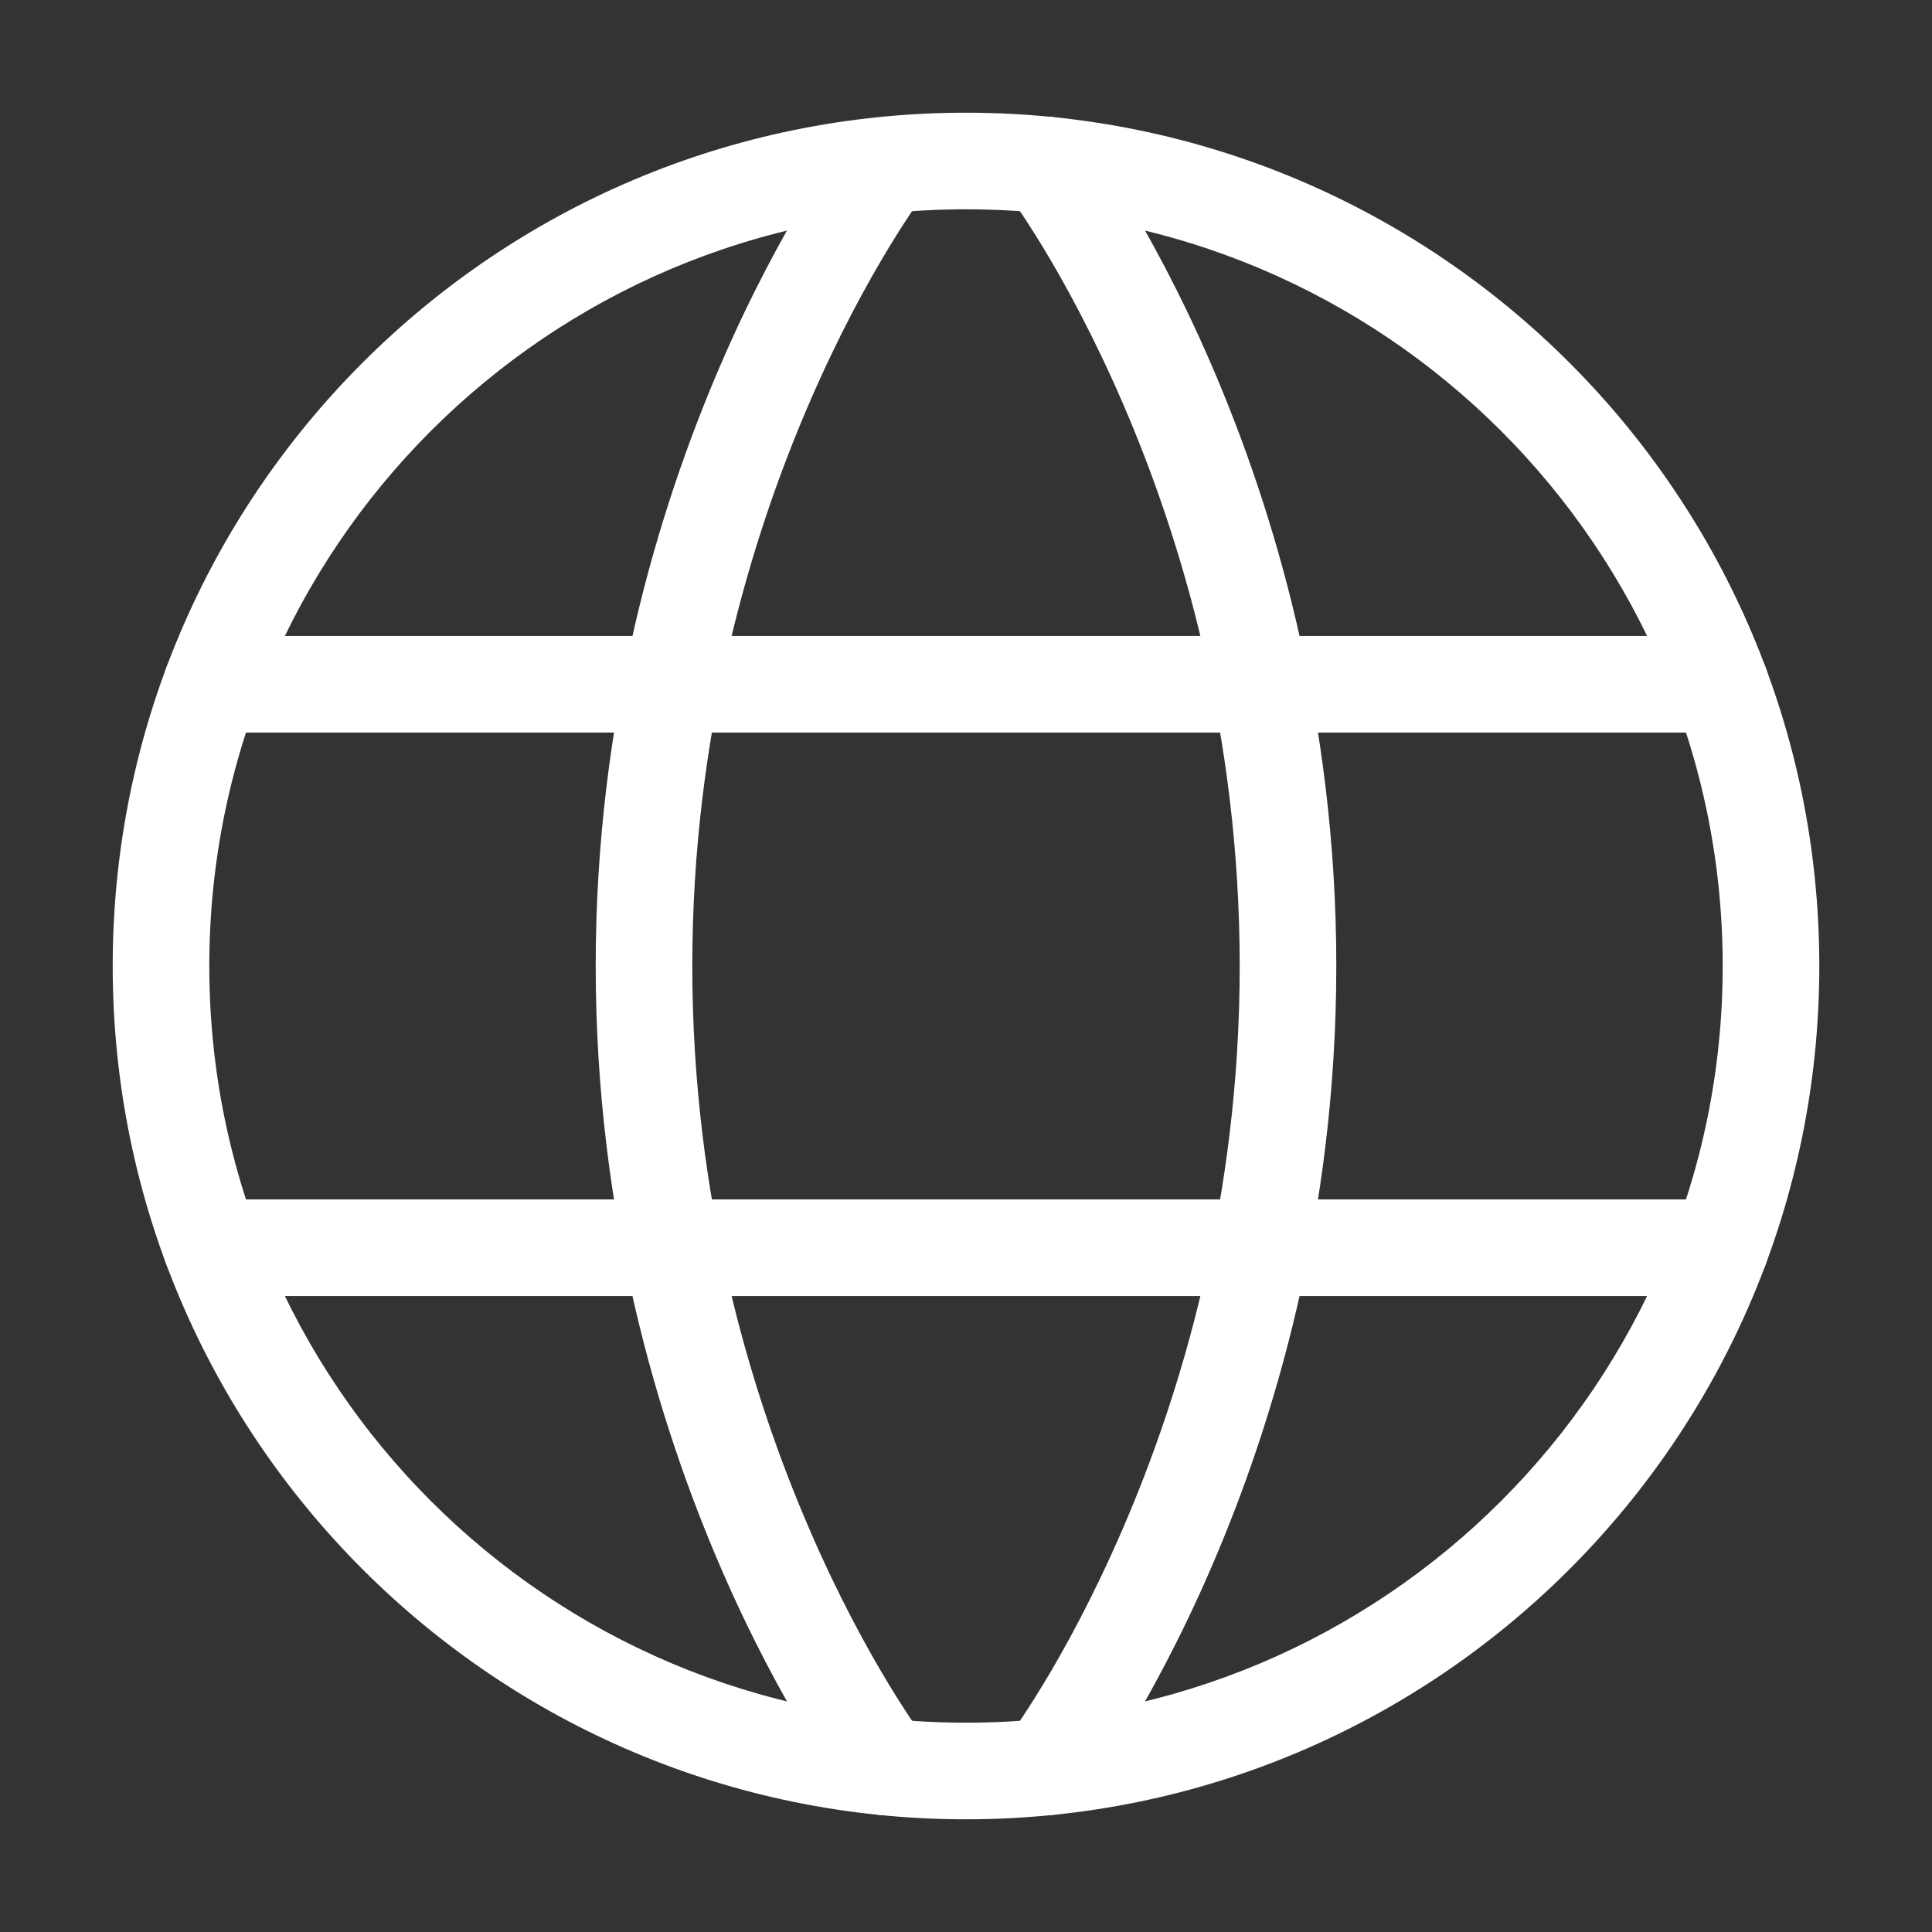
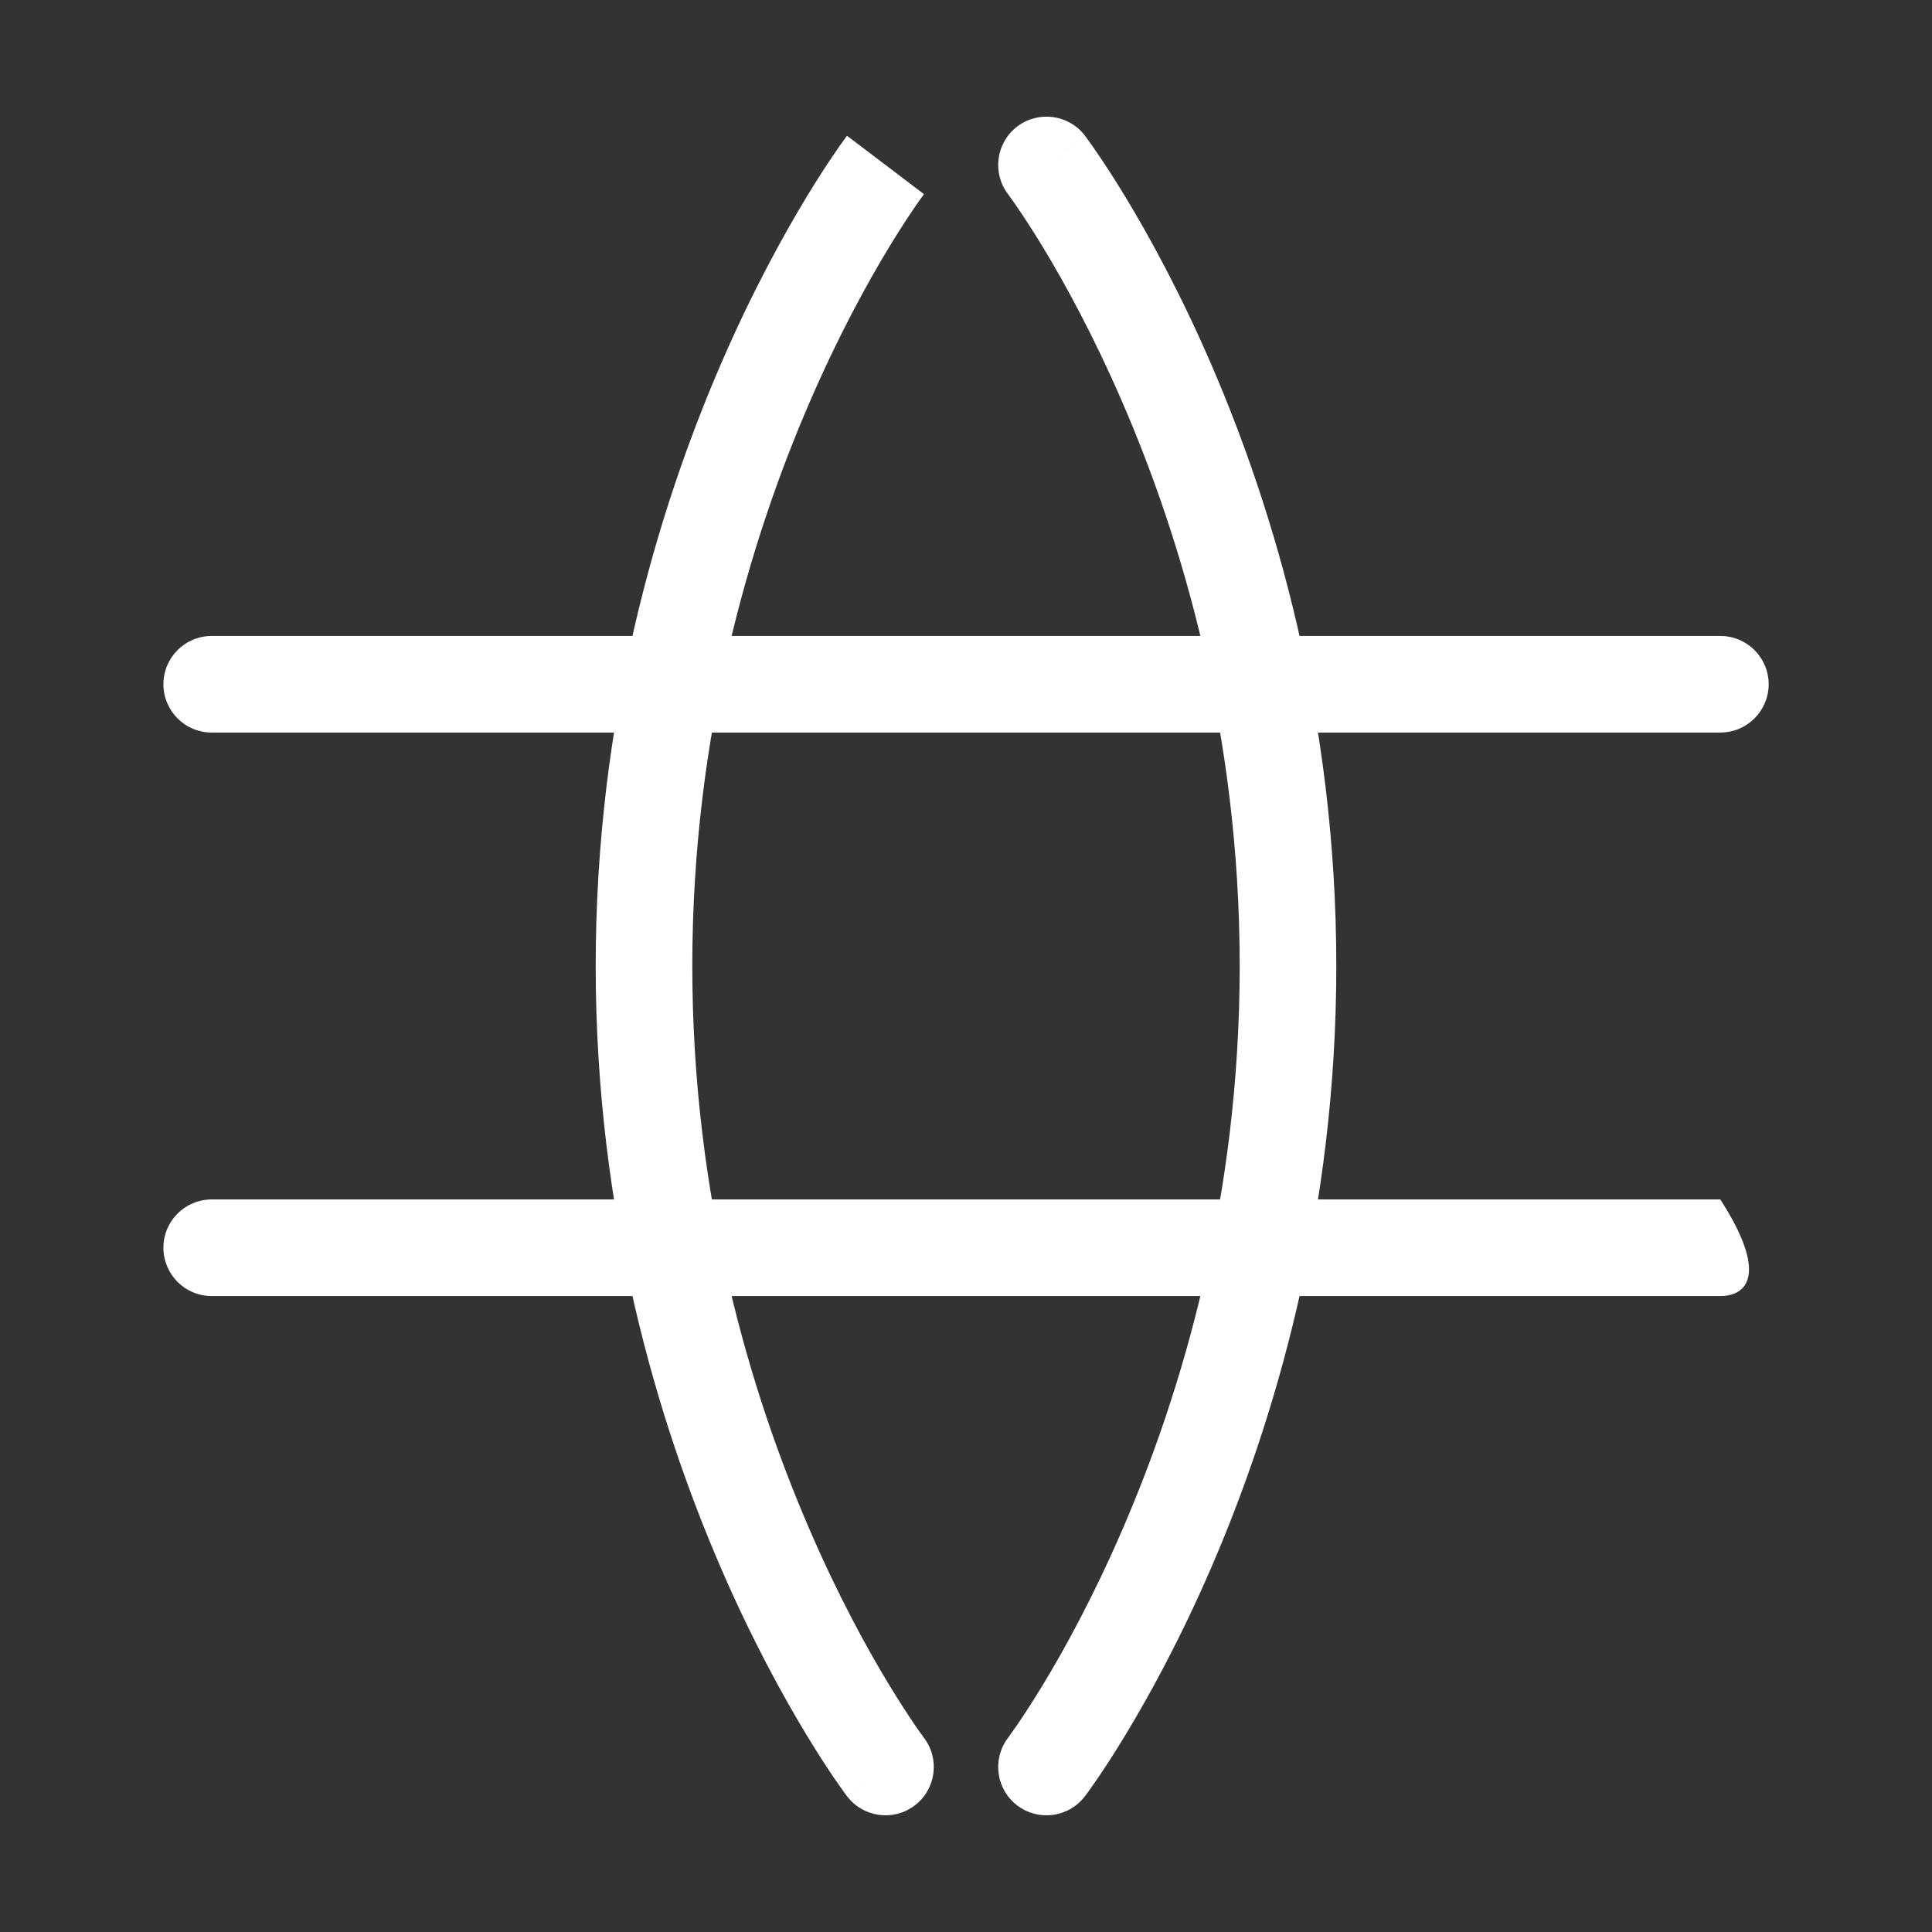
<svg xmlns="http://www.w3.org/2000/svg" width="24" height="24" viewBox="0 0 24 24" fill="none">
  <rect x="0" y="0" width="24" height="24" fill="#333333" stroke="none" />
-   <path fill-rule="evenodd" clip-rule="evenodd" d="M1.4 12C1.4 6.146 6.146 1.4 12 1.4C17.854 1.4 22.6 6.146 22.6 12C22.6 17.854 17.854 22.6 12 22.6C6.146 22.6 1.4 17.854 1.4 12ZM12 2.6C6.808 2.6 2.6 6.808 2.6 12C2.6 17.191 6.808 21.4 12 21.4C17.191 21.4 21.4 17.191 21.4 12C21.4 6.808 17.191 2.6 12 2.6Z" fill="white" />
  <path fill-rule="evenodd" clip-rule="evenodd" d="M12.637 1.571C12.901 1.371 13.277 1.422 13.478 1.686L13 2.049C13.478 1.686 13.478 1.687 13.478 1.687L13.478 1.687L13.479 1.688L13.482 1.692L13.491 1.703C13.498 1.713 13.508 1.726 13.52 1.744C13.545 1.778 13.58 1.827 13.624 1.892C13.712 2.02 13.835 2.207 13.982 2.449C14.275 2.934 14.664 3.639 15.051 4.537C15.825 6.331 16.6 8.9 16.6 12C16.6 15.1 15.825 17.669 15.051 19.463C14.664 20.36 14.275 21.066 13.982 21.55C13.835 21.793 13.712 21.98 13.624 22.108C13.58 22.172 13.545 22.222 13.52 22.256C13.508 22.273 13.498 22.287 13.491 22.296L13.482 22.308L13.479 22.311L13.478 22.312L13.478 22.313C13.478 22.313 13.478 22.313 13 21.951L13.478 22.313C13.277 22.577 12.901 22.629 12.637 22.428C12.373 22.228 12.322 21.852 12.522 21.588C12.522 21.588 12.522 21.588 12.522 21.588C12.522 21.588 12.522 21.588 12.522 21.588C12.522 21.588 12.522 21.588 12.522 21.588C12.522 21.588 12.522 21.588 12.522 21.588L12.522 21.587L12.527 21.582C12.531 21.576 12.538 21.567 12.547 21.553C12.566 21.527 12.596 21.485 12.634 21.43C12.71 21.319 12.821 21.15 12.956 20.928C13.225 20.485 13.586 19.828 13.949 18.987C14.675 17.306 15.4 14.9 15.4 12C15.4 9.1 14.675 6.694 13.949 5.012C13.586 4.172 13.225 3.515 12.956 3.071C12.821 2.849 12.71 2.681 12.634 2.57C12.596 2.514 12.566 2.473 12.547 2.447C12.538 2.433 12.531 2.424 12.527 2.418L12.522 2.412L12.522 2.412C12.522 2.412 12.522 2.412 12.522 2.412M12.637 1.571C12.373 1.772 12.322 2.148 12.522 2.412L12.637 1.571Z" fill="white" />
  <path fill-rule="evenodd" clip-rule="evenodd" d="M11 2.049C10.522 1.686 10.522 1.687 10.522 1.687L10.521 1.688L10.518 1.692L10.509 1.703C10.502 1.713 10.492 1.726 10.48 1.744C10.455 1.778 10.42 1.827 10.376 1.892C10.288 2.02 10.165 2.207 10.018 2.449C9.725 2.934 9.336 3.639 8.949 4.537C8.175 6.331 7.4 8.9 7.4 12C7.4 15.1 8.175 17.669 8.949 19.463C9.336 20.36 9.725 21.066 10.018 21.55C10.165 21.793 10.288 21.98 10.376 22.108C10.42 22.172 10.455 22.222 10.48 22.256C10.492 22.273 10.502 22.287 10.509 22.296L10.518 22.308L10.521 22.311L10.521 22.312C10.522 22.313 10.522 22.313 11 21.951L10.522 22.313C10.723 22.577 11.099 22.629 11.363 22.428C11.627 22.228 11.678 21.852 11.478 21.588L11.473 21.582C11.469 21.576 11.462 21.567 11.453 21.553C11.433 21.527 11.404 21.485 11.366 21.43C11.29 21.319 11.179 21.15 11.044 20.928C10.775 20.485 10.413 19.828 10.051 18.987C9.325 17.306 8.6 14.9 8.6 12C8.6 9.1 9.325 6.694 10.051 5.012C10.413 4.172 10.775 3.515 11.044 3.071C11.179 2.849 11.29 2.681 11.366 2.57C11.404 2.514 11.433 2.473 11.453 2.447C11.462 2.433 11.469 2.424 11.473 2.418L11.478 2.412C11.478 2.412 11.478 2.412 11.478 2.412" fill="white" />
-   <path fill-rule="evenodd" clip-rule="evenodd" d="M2.03 15.5C2.03 15.168 2.298 14.9 2.63 14.9H21.37C21.702 14.9 21.971 15.168 21.971 15.5C21.971 15.831 21.702 16.1 21.37 16.1H2.63C2.298 16.1 2.03 15.831 2.03 15.5Z" fill="white" />
+   <path fill-rule="evenodd" clip-rule="evenodd" d="M2.03 15.5C2.03 15.168 2.298 14.9 2.63 14.9H21.37C21.971 15.831 21.702 16.1 21.37 16.1H2.63C2.298 16.1 2.03 15.831 2.03 15.5Z" fill="white" />
  <path fill-rule="evenodd" clip-rule="evenodd" d="M2.03 8.5C2.03 8.169 2.298 7.9 2.63 7.9H21.37C21.702 7.9 21.971 8.169 21.971 8.5C21.971 8.831 21.702 9.1 21.37 9.1H2.63C2.298 9.1 2.03 8.831 2.03 8.5Z" fill="white" />
</svg>